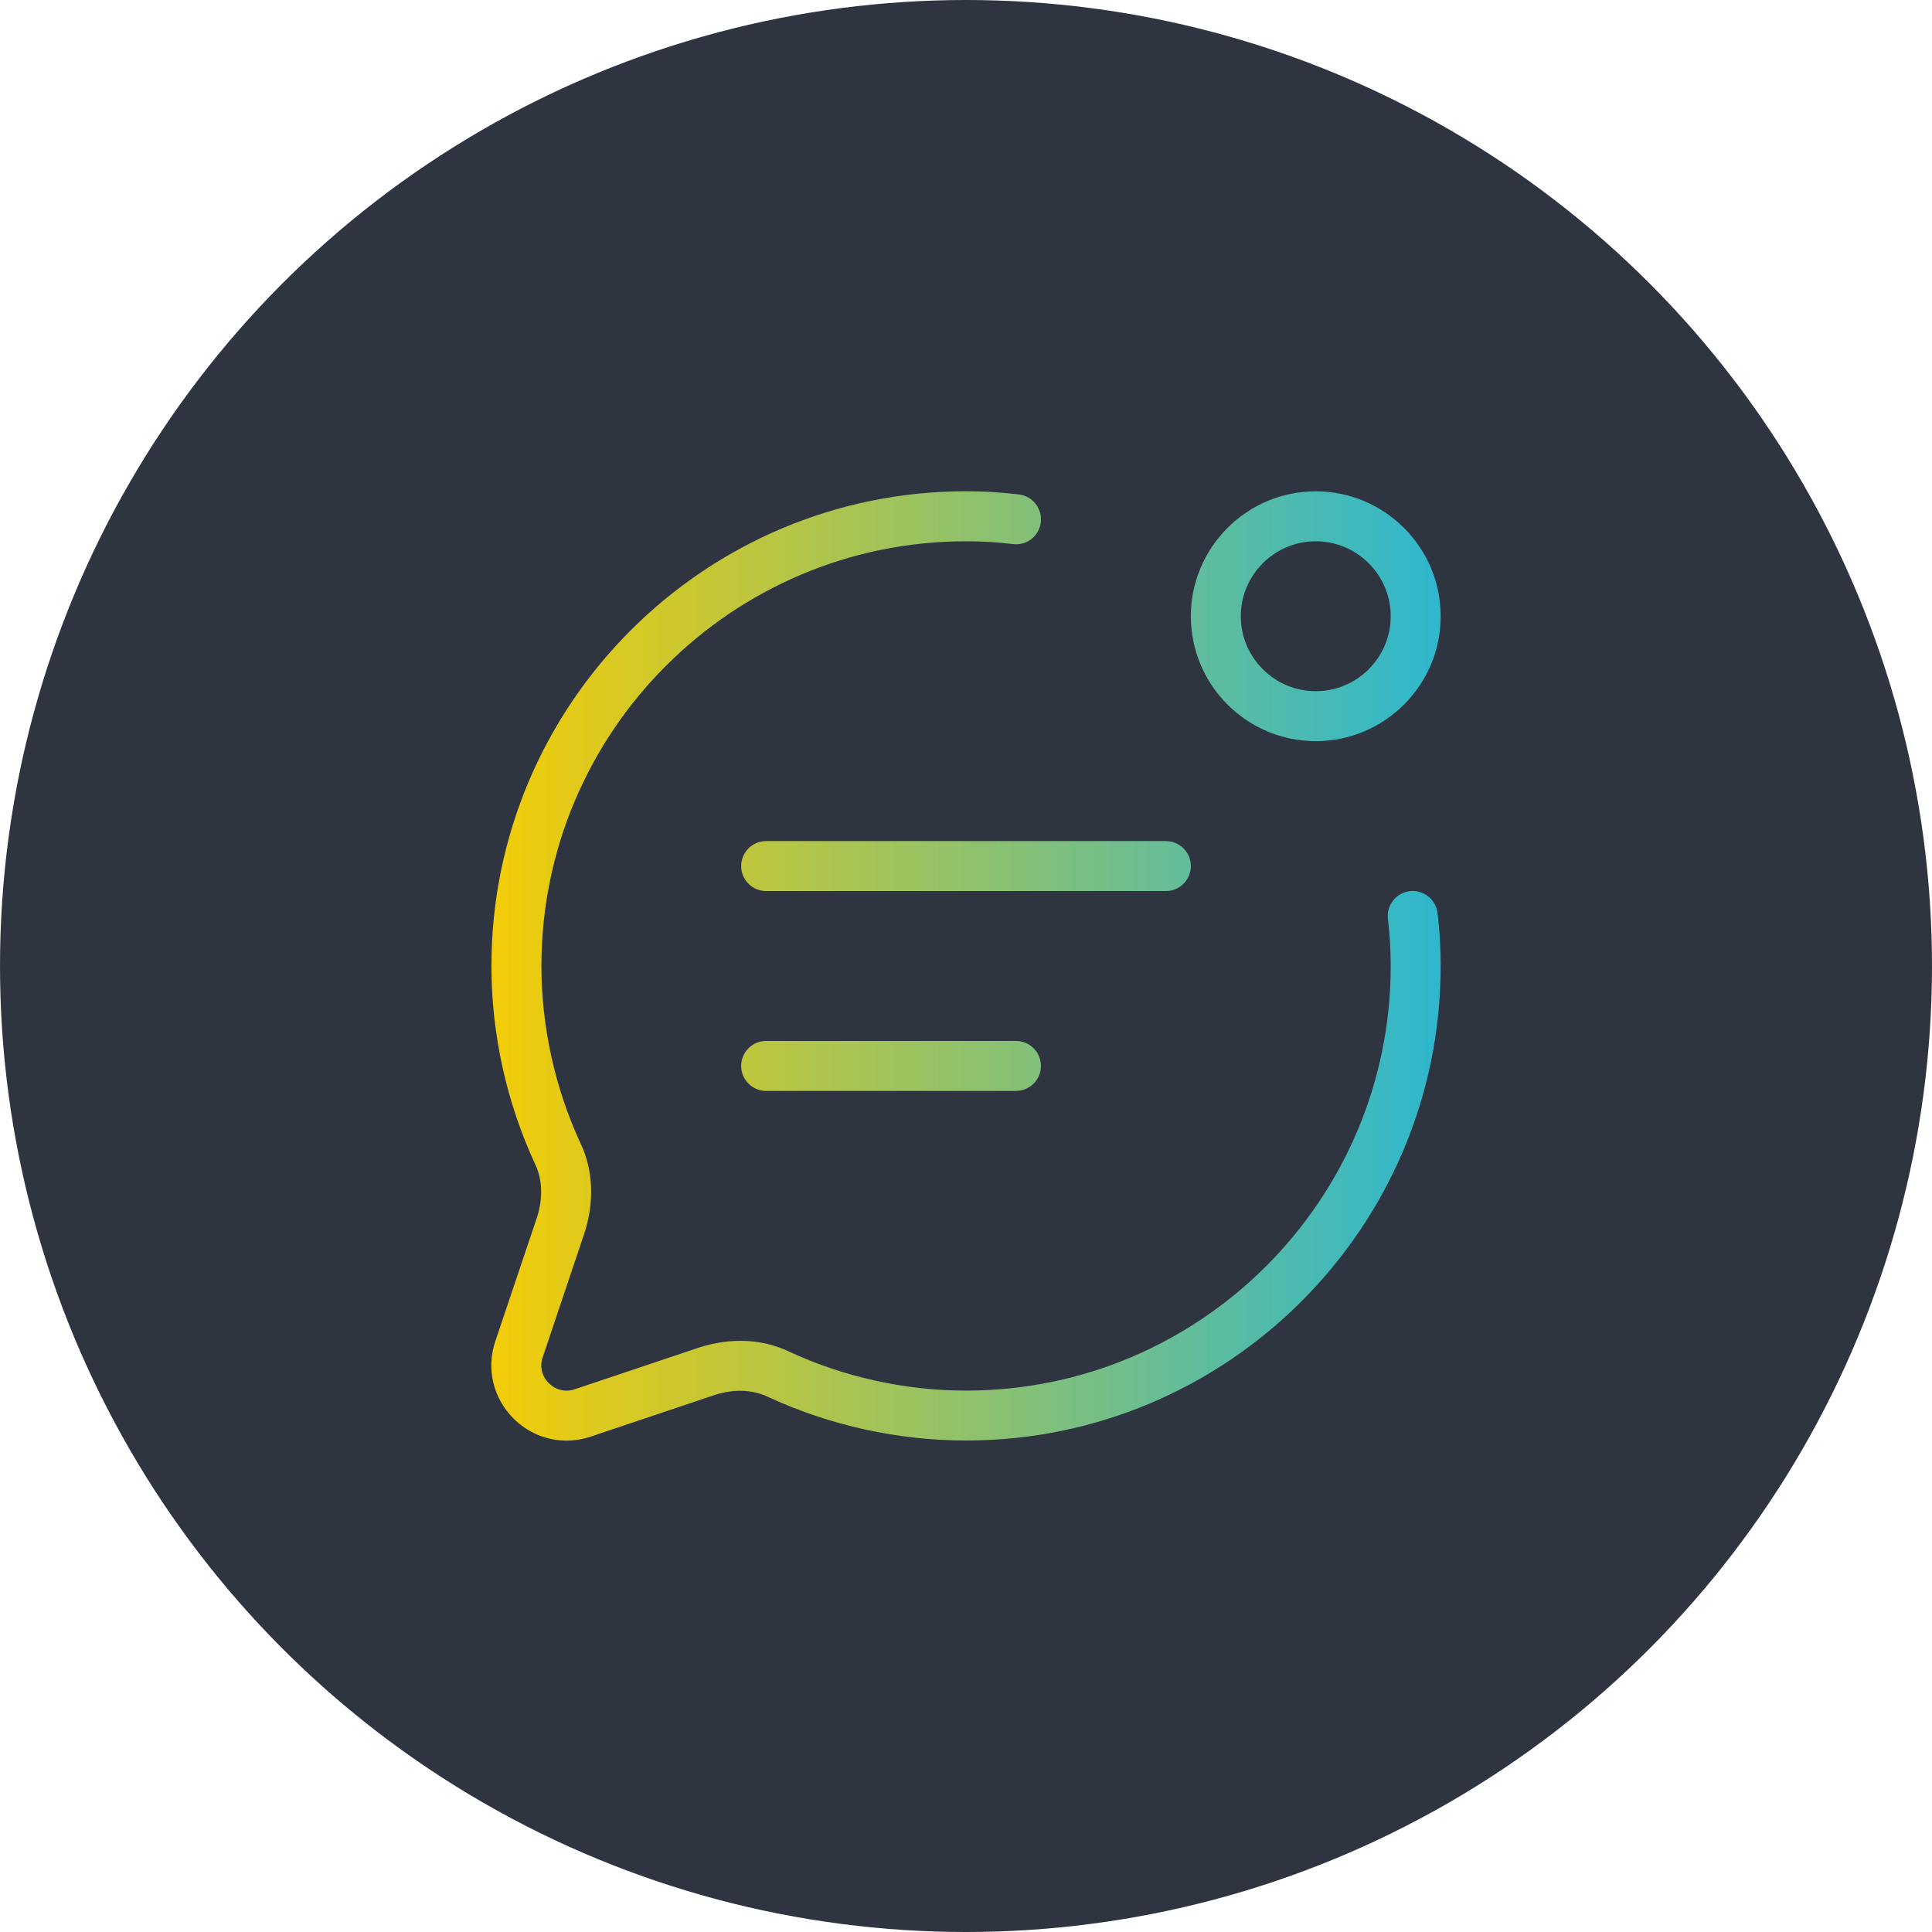
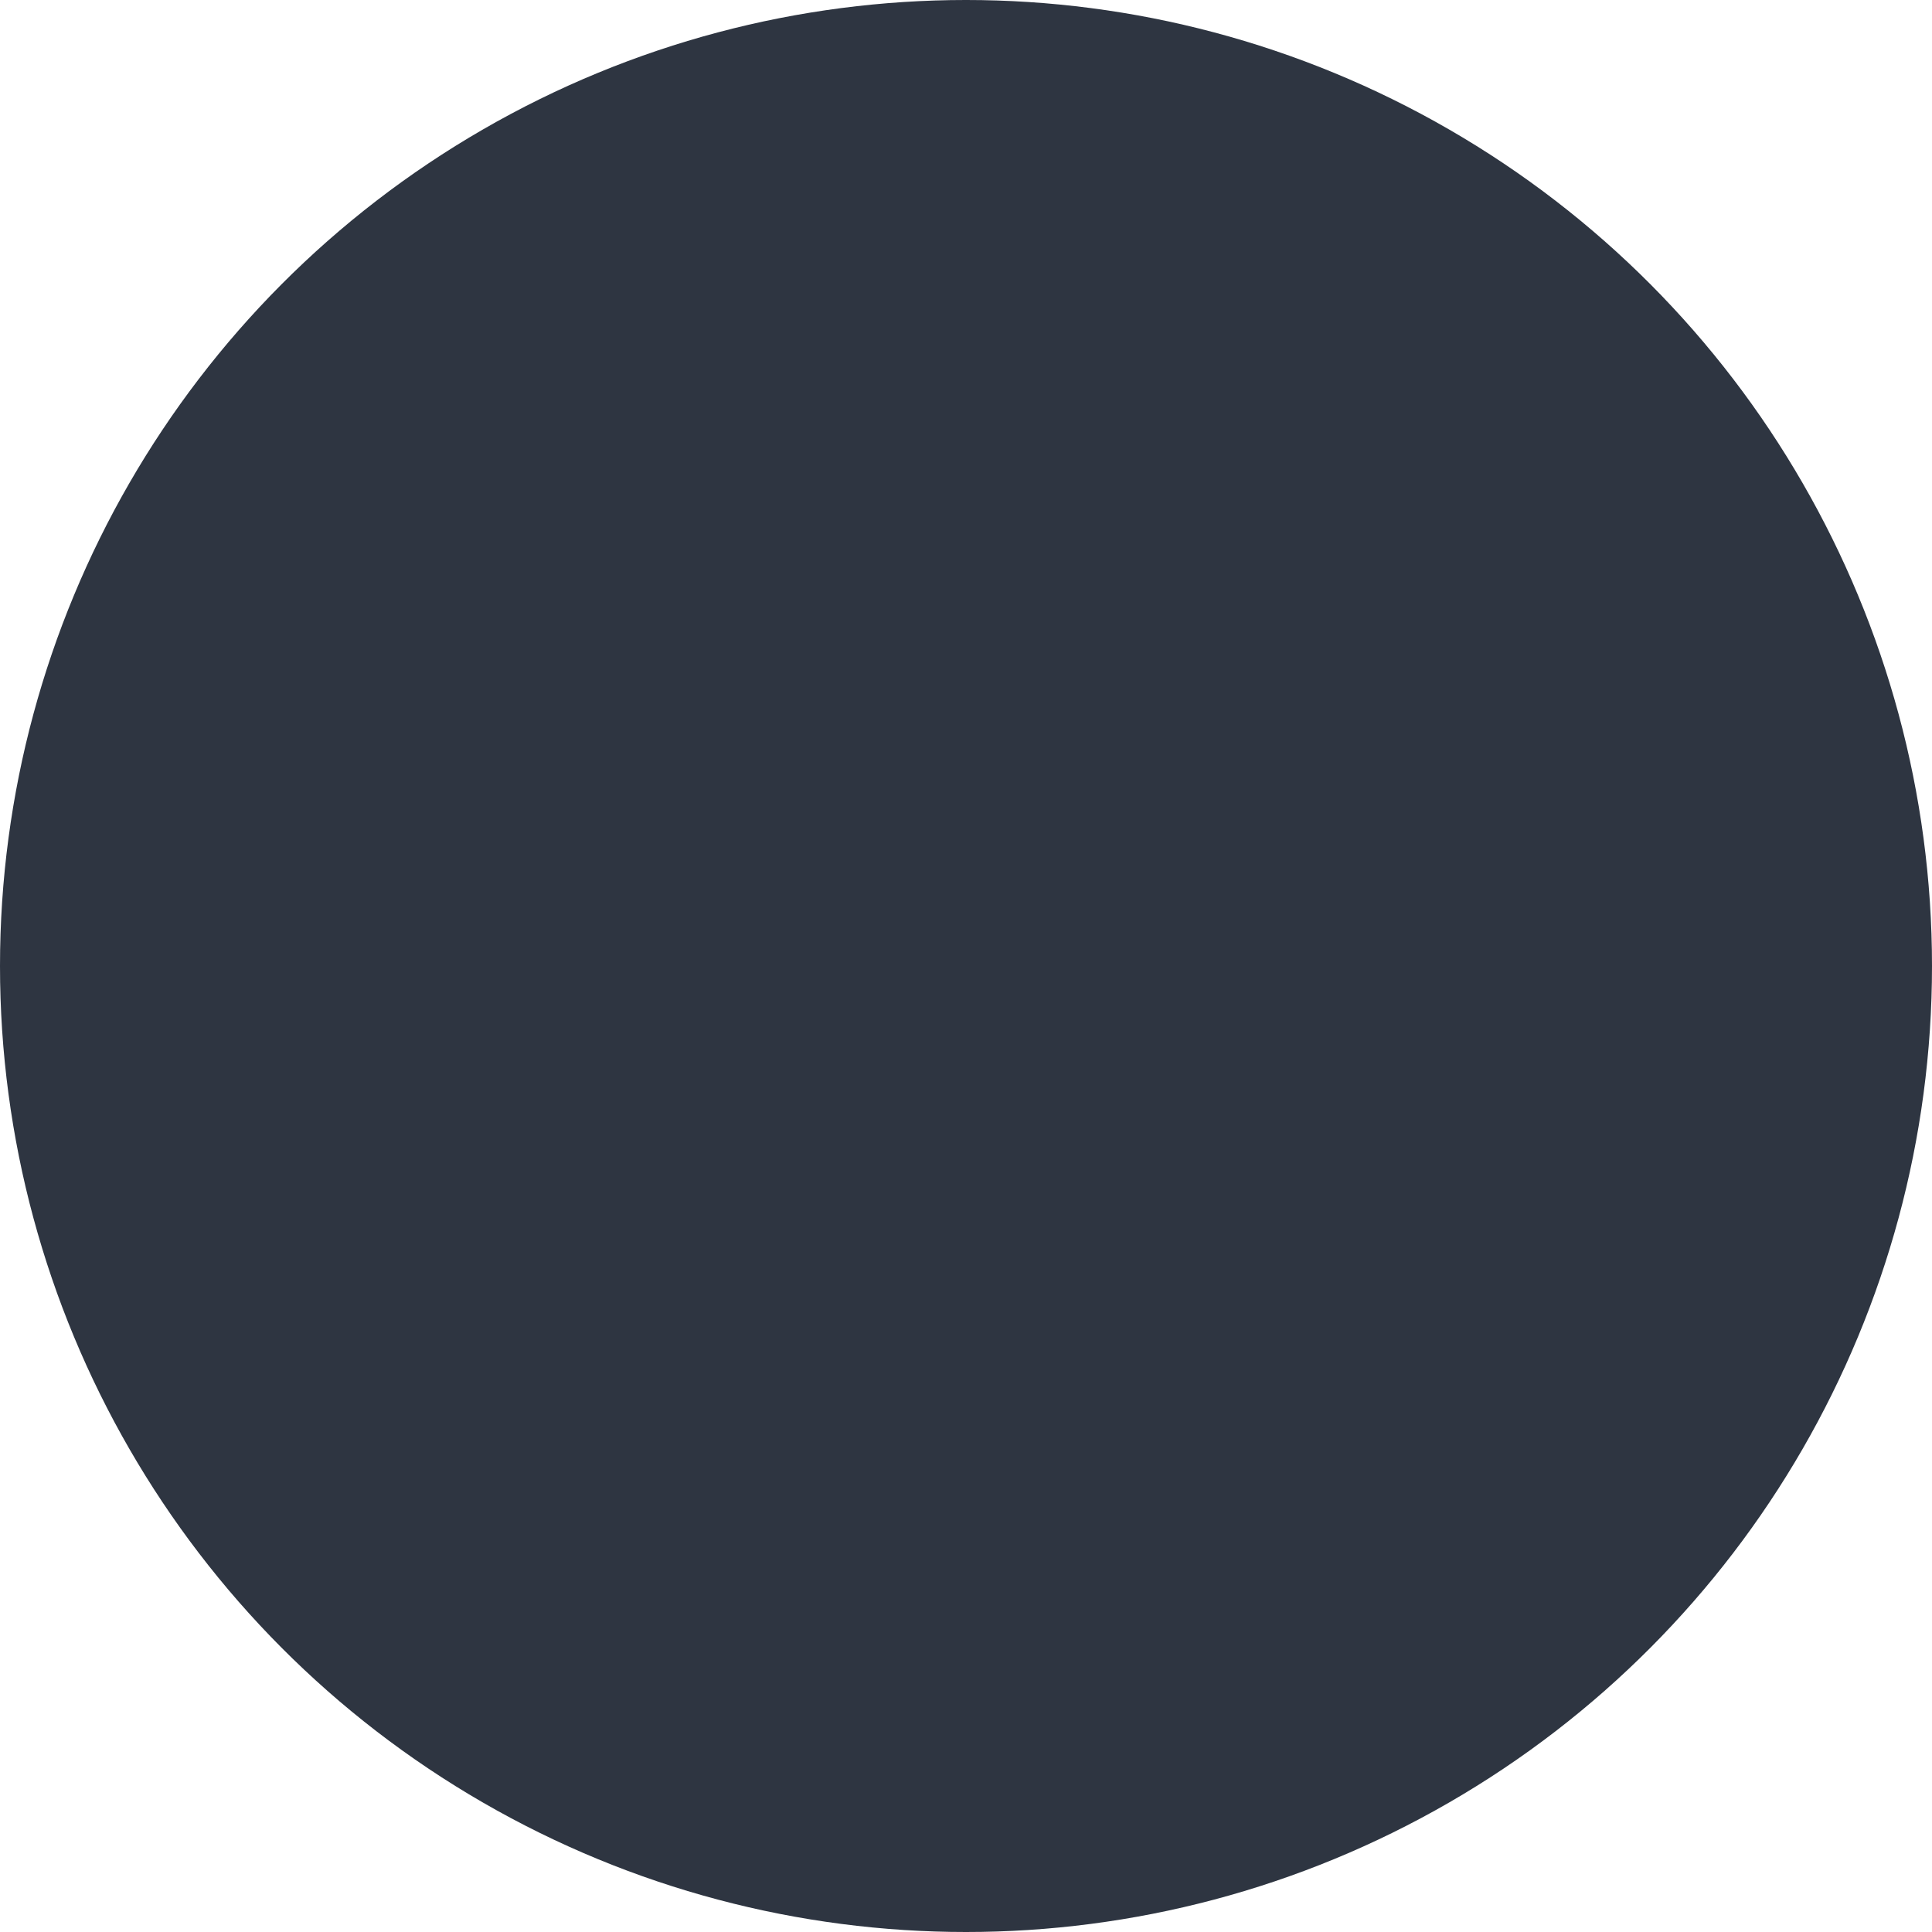
<svg xmlns="http://www.w3.org/2000/svg" width="58" height="58" viewBox="0 0 58 58" fill="none">
  <circle cx="29" cy="29" r="29" fill="#2E3541" />
-   <path d="M43.156 27.407C43.22 27.932 43.25 28.457 43.25 28.997C43.25 36.854 36.857 43.245 29.002 43.245C26.957 43.245 24.898 42.791 23.047 41.931C22.587 41.714 22.027 41.694 21.461 41.876L17.721 43.132C17.486 43.209 17.246 43.248 17.006 43.248C16.419 43.248 15.848 43.017 15.415 42.584C14.806 41.975 14.594 41.092 14.865 40.279L16.127 36.527C16.302 35.971 16.284 35.41 16.07 34.959C15.207 33.102 14.753 31.043 14.753 28.997C14.753 21.14 21.145 14.748 29 14.748C29.54 14.748 30.065 14.78 30.592 14.845C31.001 14.894 31.295 15.268 31.246 15.68C31.198 16.093 30.827 16.384 30.41 16.334C29.945 16.277 29.48 16.25 29.002 16.25C21.973 16.25 16.254 21.968 16.254 28.998C16.254 30.827 16.661 32.667 17.427 34.322C17.804 35.109 17.849 36.062 17.553 36.995L16.289 40.755C16.197 41.029 16.268 41.316 16.476 41.523C16.685 41.73 16.969 41.8 17.246 41.709L20.995 40.451C21.938 40.15 22.89 40.194 23.687 40.575C25.334 41.34 27.173 41.747 29.002 41.747C36.032 41.747 41.75 36.029 41.75 28.998C41.75 28.518 41.722 28.053 41.666 27.588C41.617 27.177 41.909 26.804 42.32 26.753C42.726 26.703 43.105 26.996 43.156 27.407ZM35.75 18.5C35.75 16.433 37.431 14.75 39.5 14.75C41.569 14.75 43.25 16.433 43.25 18.5C43.25 20.567 41.569 22.25 39.5 22.25C37.431 22.25 35.75 20.567 35.75 18.5ZM37.25 18.5C37.25 19.741 38.26 20.75 39.5 20.75C40.74 20.75 41.75 19.741 41.75 18.5C41.75 17.259 40.74 16.25 39.5 16.25C38.26 16.25 37.25 17.259 37.25 18.5ZM22.25 26C22.25 26.414 22.586 26.75 23 26.75H35C35.414 26.75 35.75 26.414 35.75 26C35.75 25.586 35.414 25.25 35 25.25H23C22.586 25.25 22.25 25.586 22.25 26ZM23 31.25C22.586 31.25 22.25 31.586 22.25 32C22.25 32.414 22.586 32.75 23 32.75H30.5C30.914 32.75 31.25 32.414 31.25 32C31.25 31.586 30.914 31.25 30.5 31.25H23Z" fill="url(#paint0_linear_3812_10471)" />
  <defs>
    <linearGradient id="paint0_linear_3812_10471" x1="14.749" y1="28.998" x2="43.25" y2="28.998" gradientUnits="userSpaceOnUse">
      <stop stop-color="#F3CC07" />
      <stop offset="1" stop-color="#2EB7CF" />
    </linearGradient>
  </defs>
</svg>